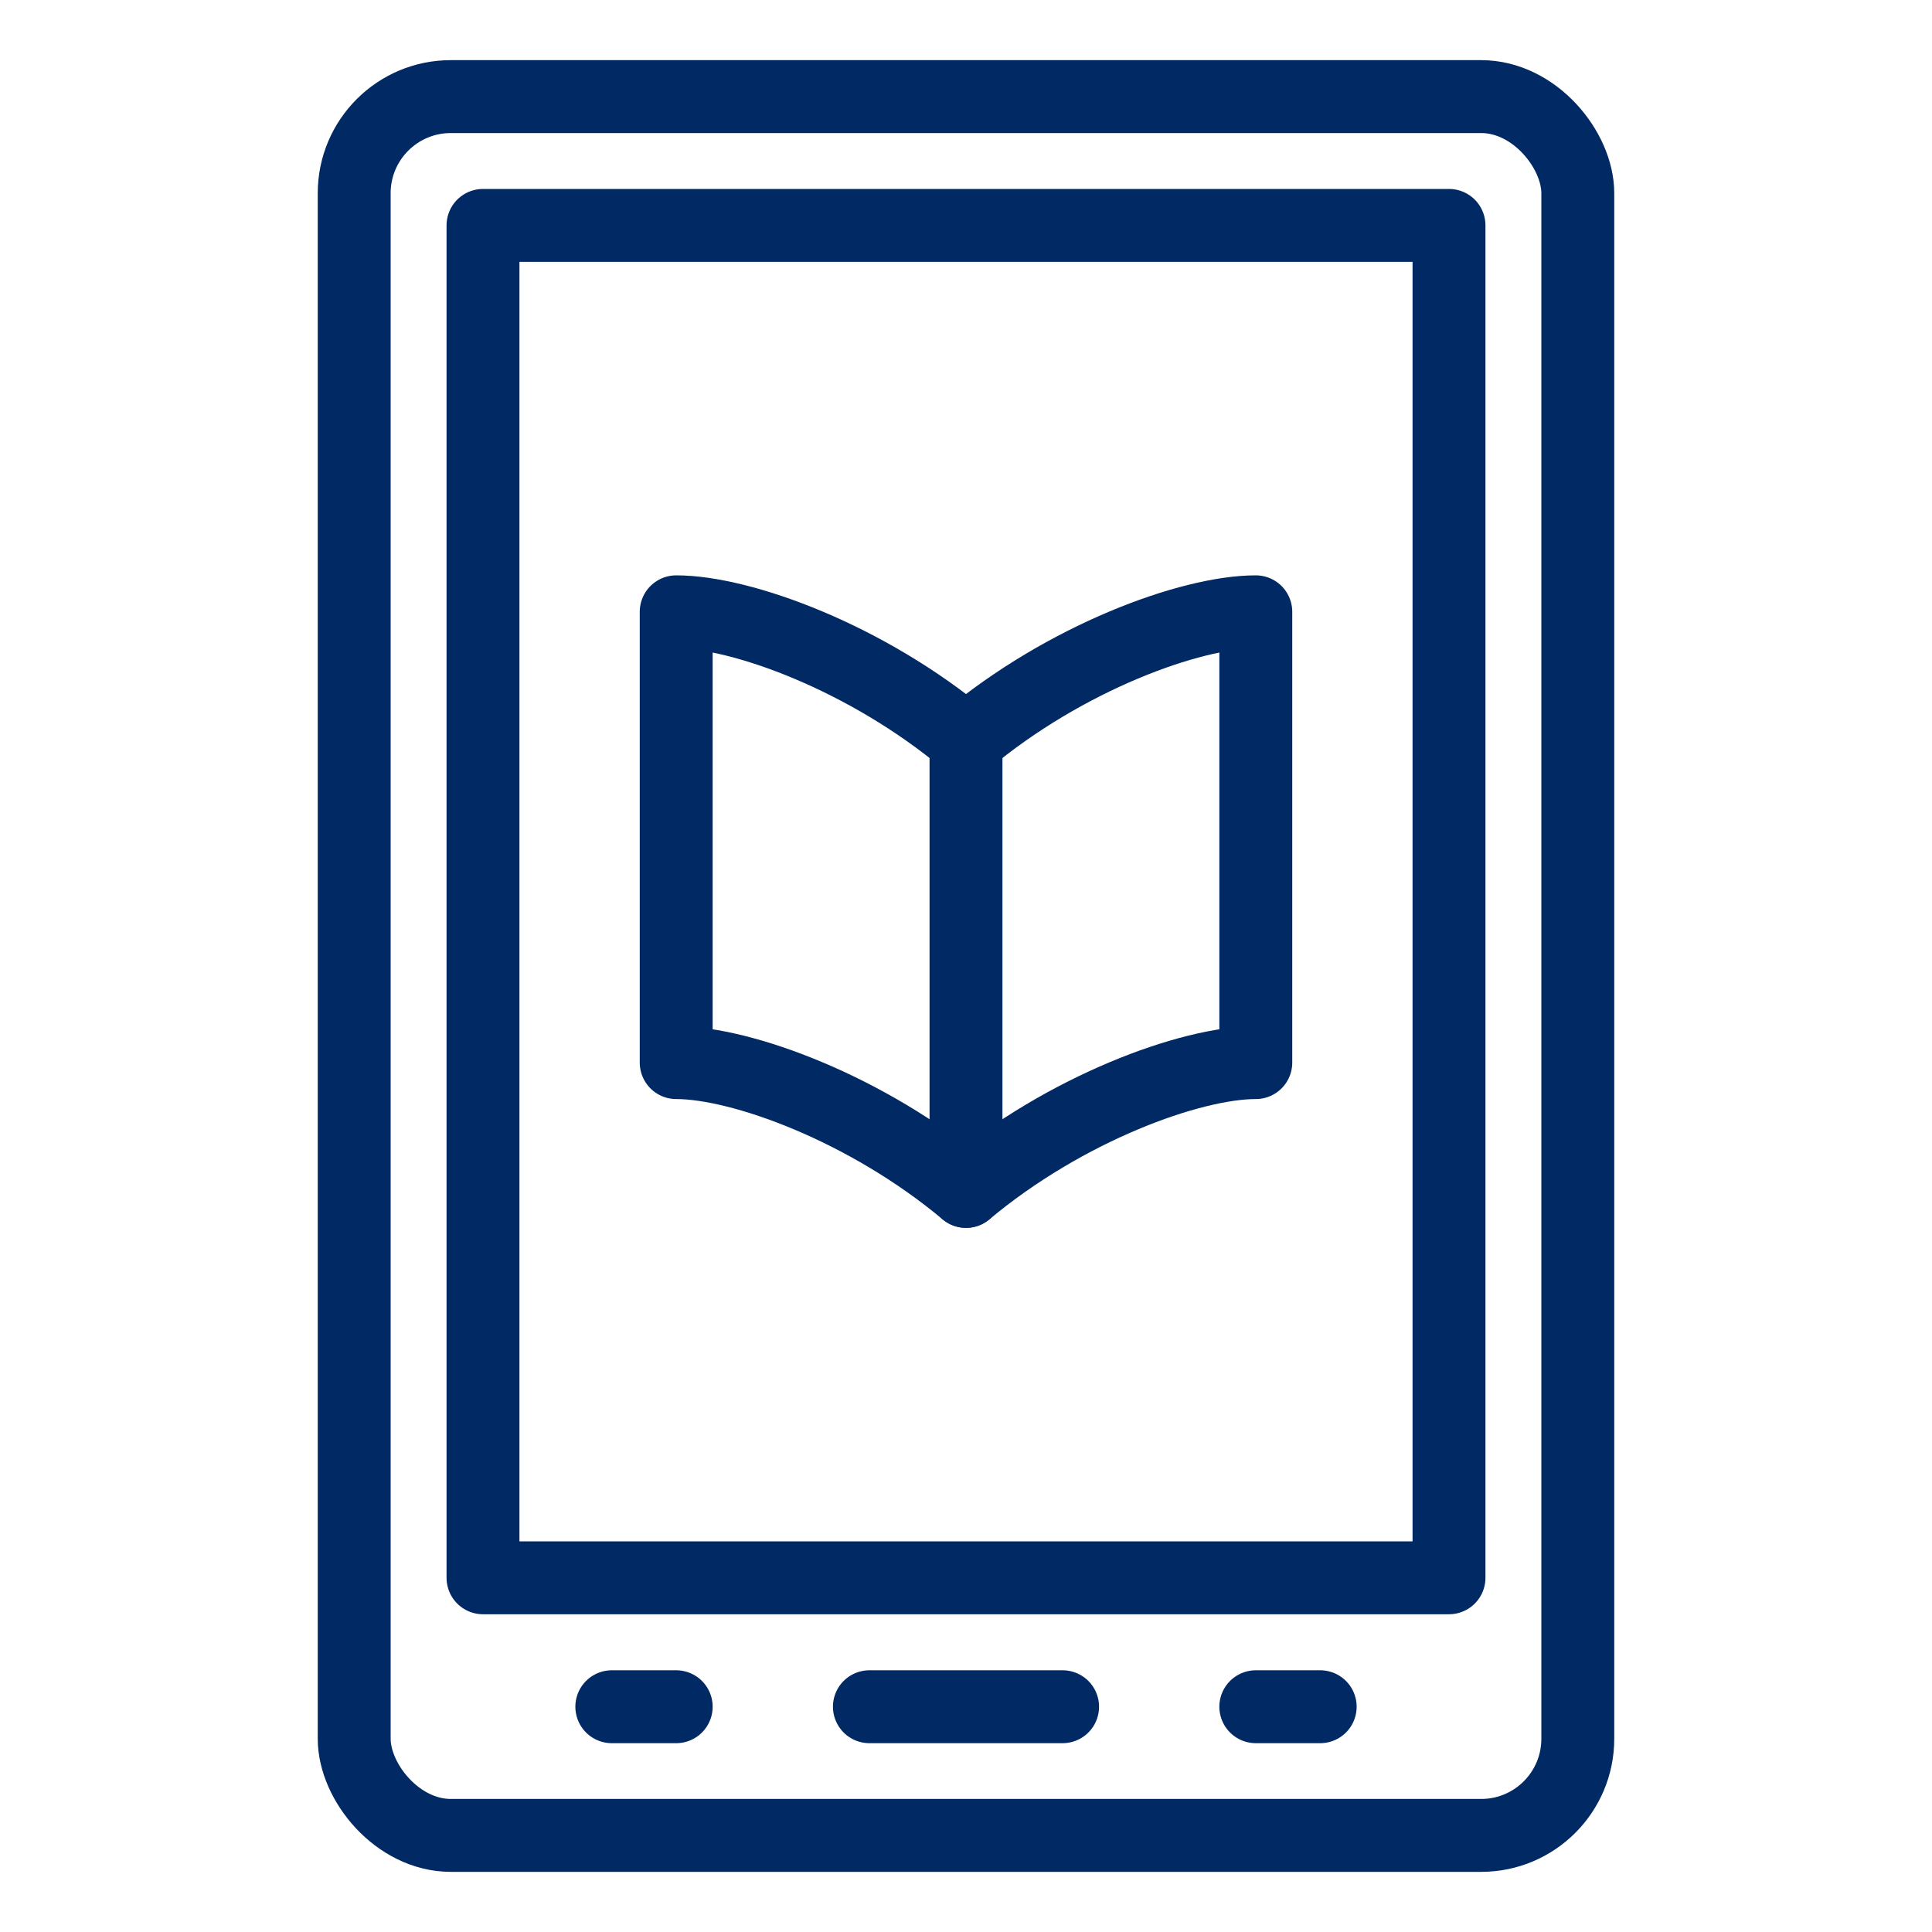
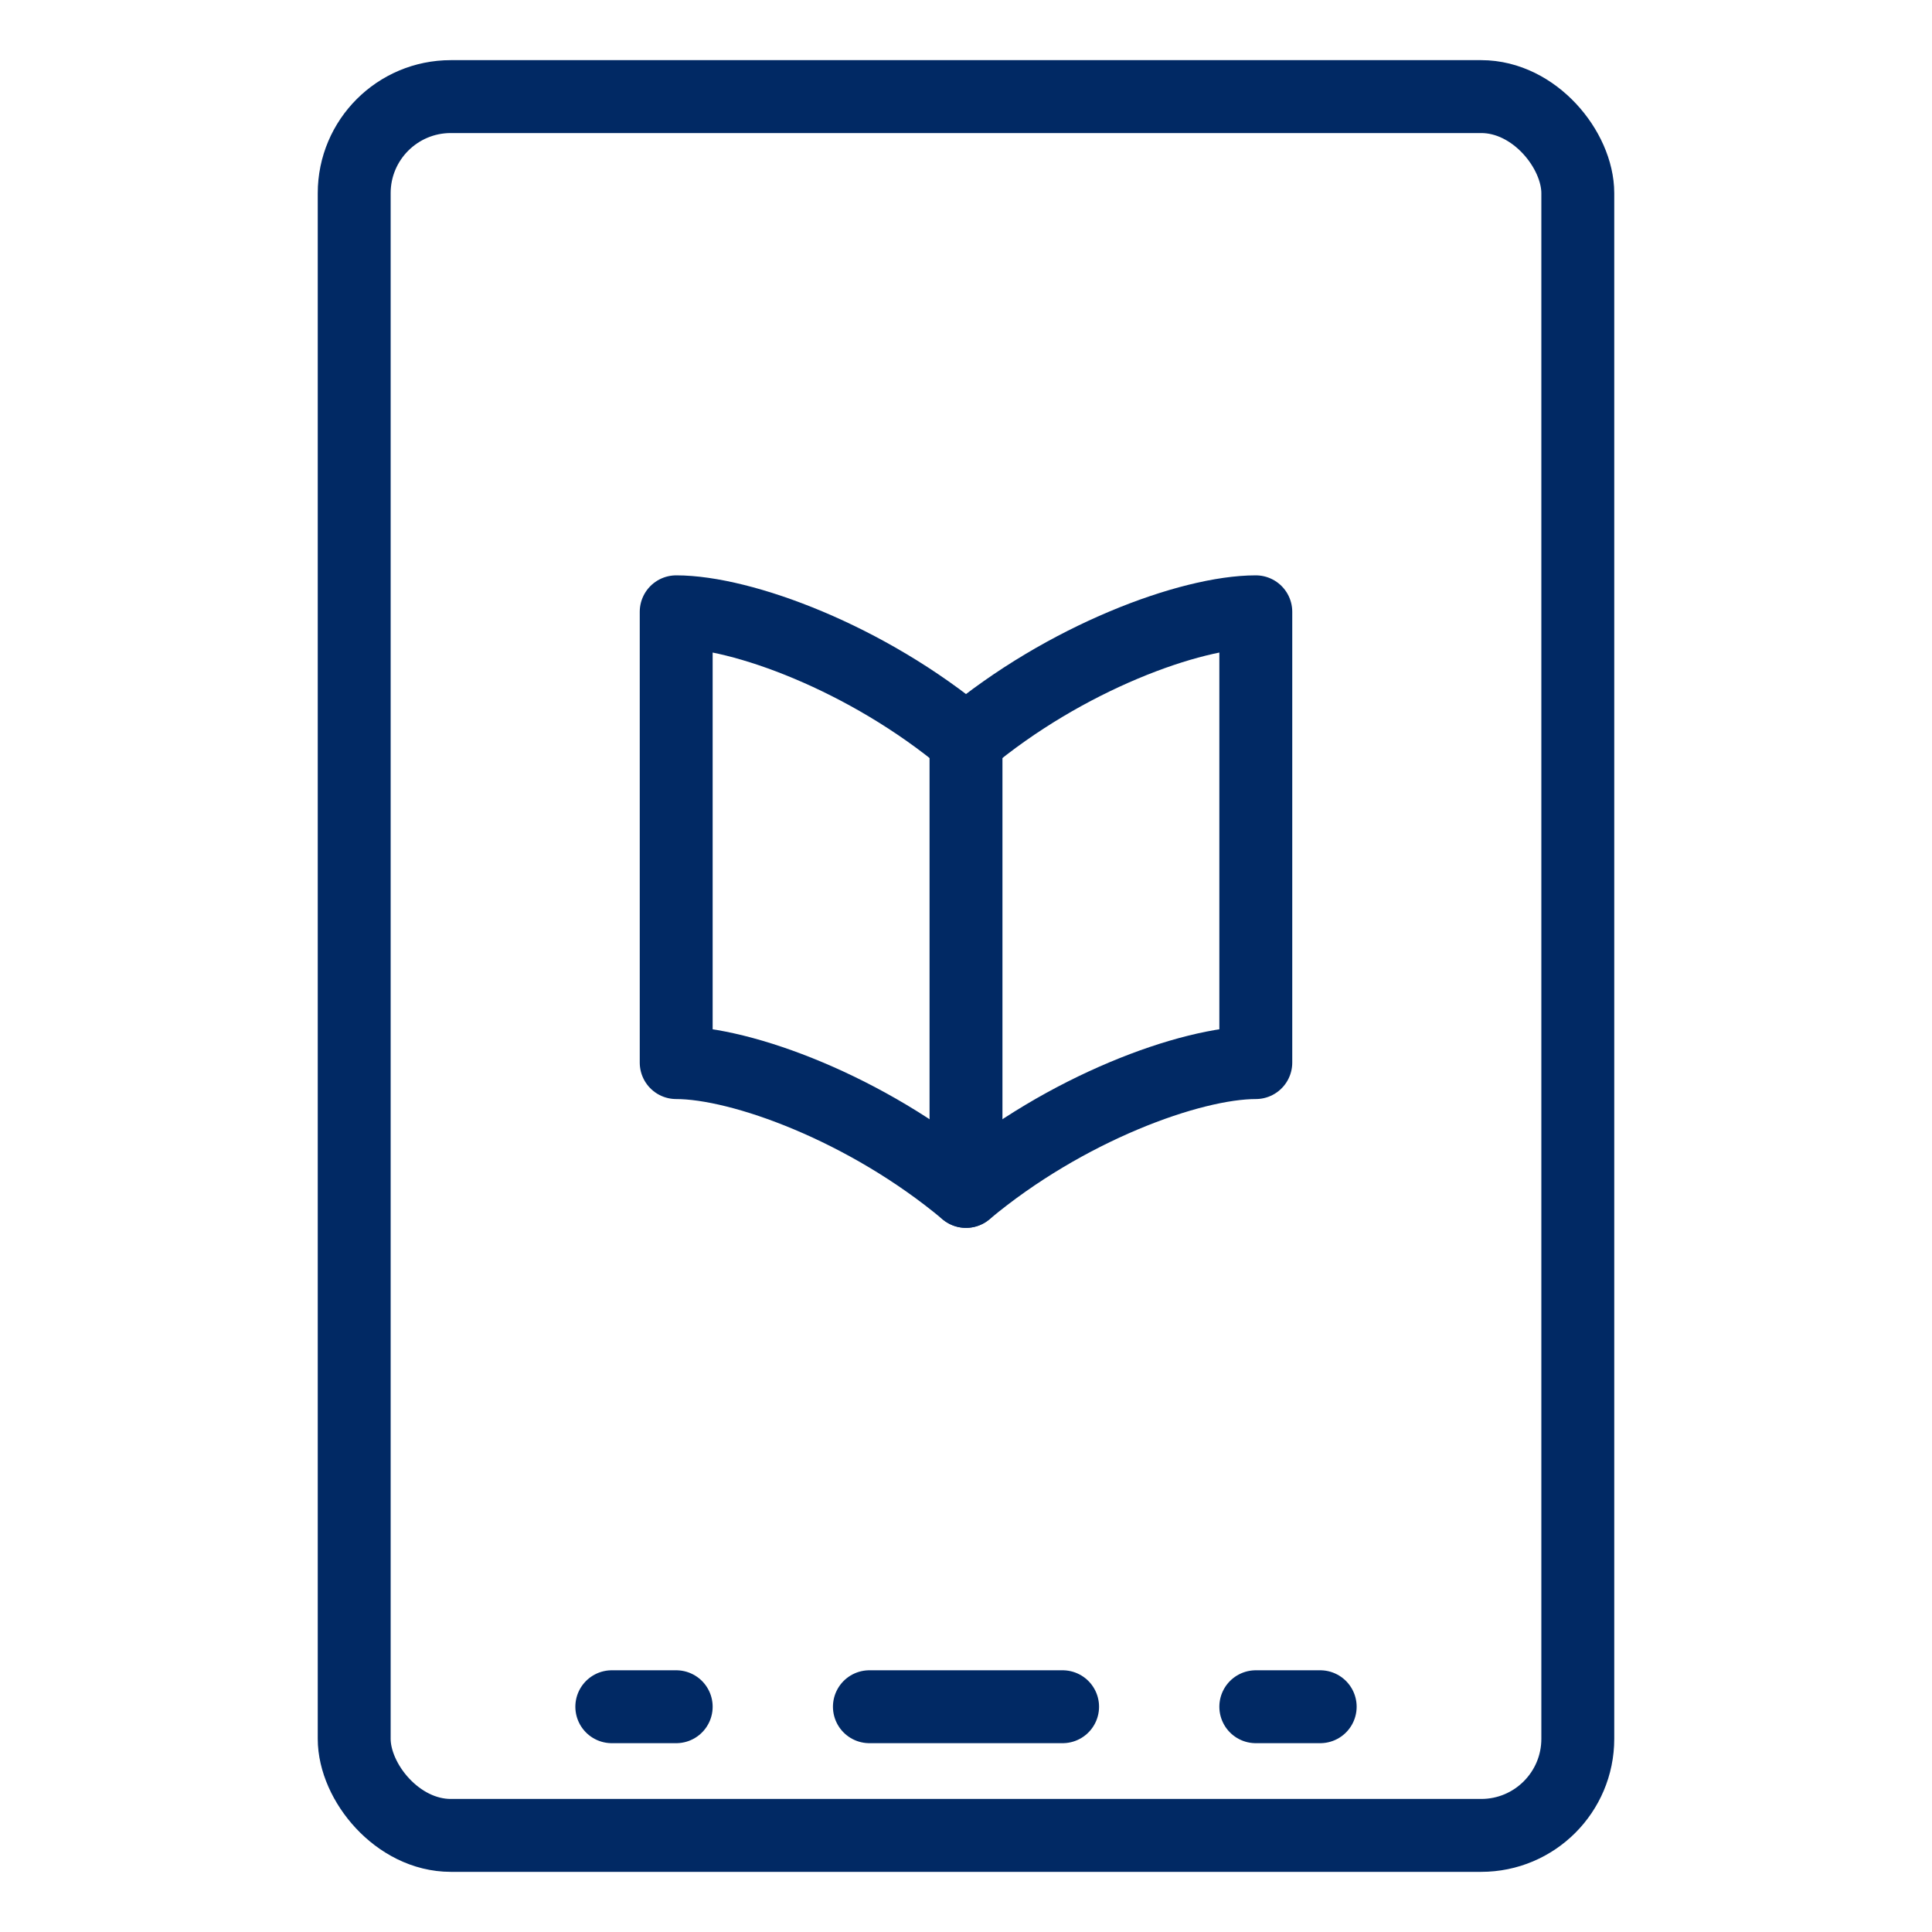
<svg xmlns="http://www.w3.org/2000/svg" id="Camada_1" data-name="Camada 1" viewBox="0 0 150 150">
  <defs>
    <style>.cls-1{fill:none;stroke:#012964;stroke-linecap:round;stroke-linejoin:round;stroke-width:5.66px;}</style>
  </defs>
  <rect class="cls-1" x="27.5" y="7.5" width="95" height="135" rx="7.5" />
-   <rect class="cls-1" x="37.5" y="17.5" width="75" height="105" />
  <line class="cls-1" x1="67.5" y1="132.51" x2="82.5" y2="132.51" />
  <line class="cls-1" x1="97.5" y1="132.51" x2="102.5" y2="132.51" />
  <line class="cls-1" x1="47.5" y1="132.51" x2="52.5" y2="132.51" />
  <line class="cls-1" x1="75" y1="57.5" x2="75" y2="92.5" />
  <path class="cls-1" d="M75,92.5c7.71-6.45,17.44-10,22.5-10v-35c-5.06,0-14.79,3.55-22.5,10-7.71-6.45-17.44-10-22.5-10v35C57.56,82.5,67.29,86.05,75,92.5Z" />
</svg>